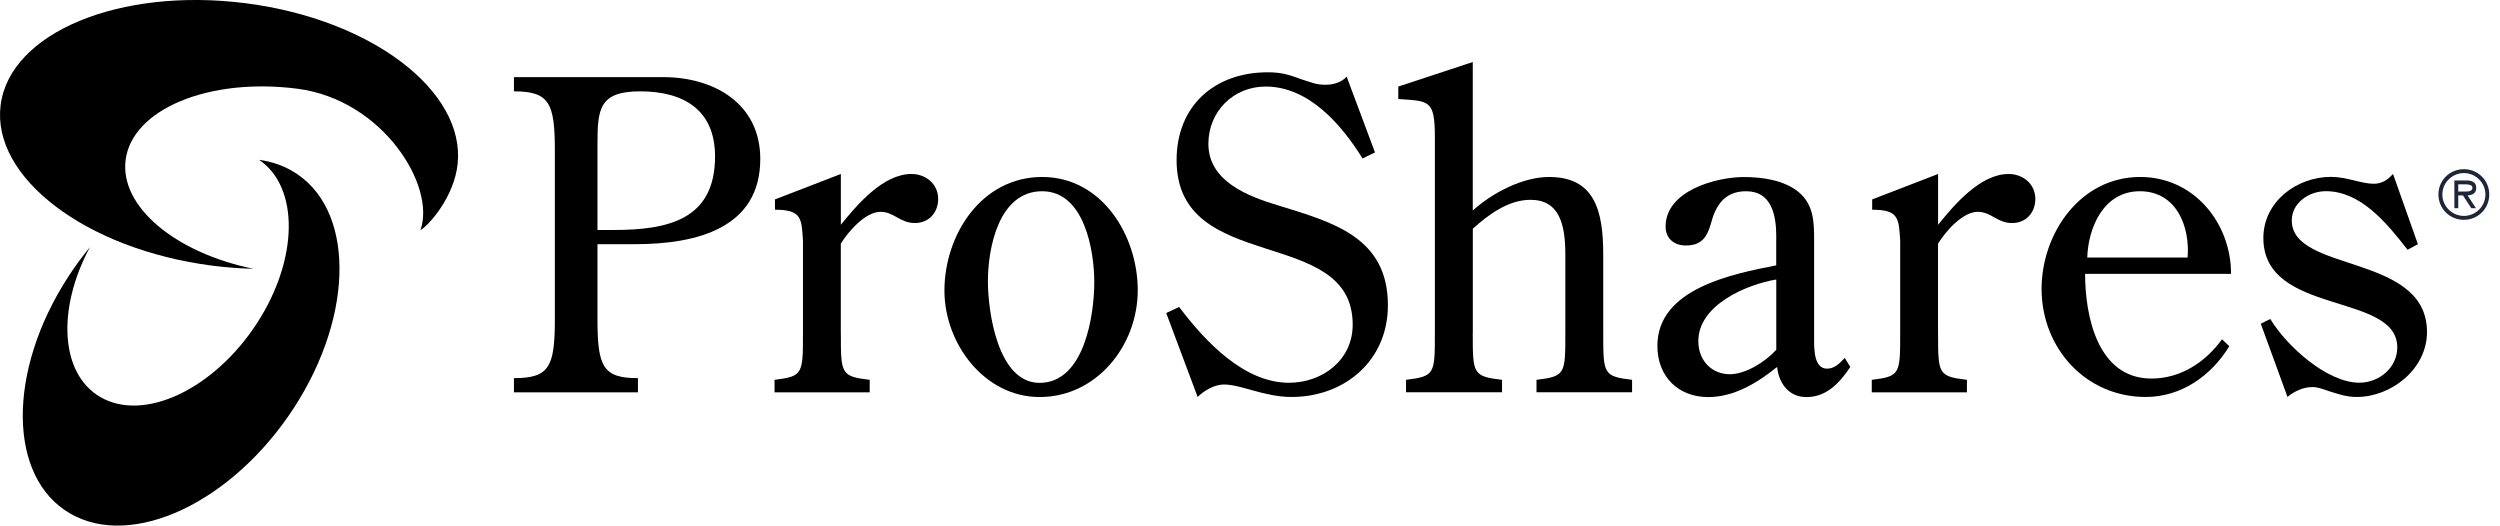
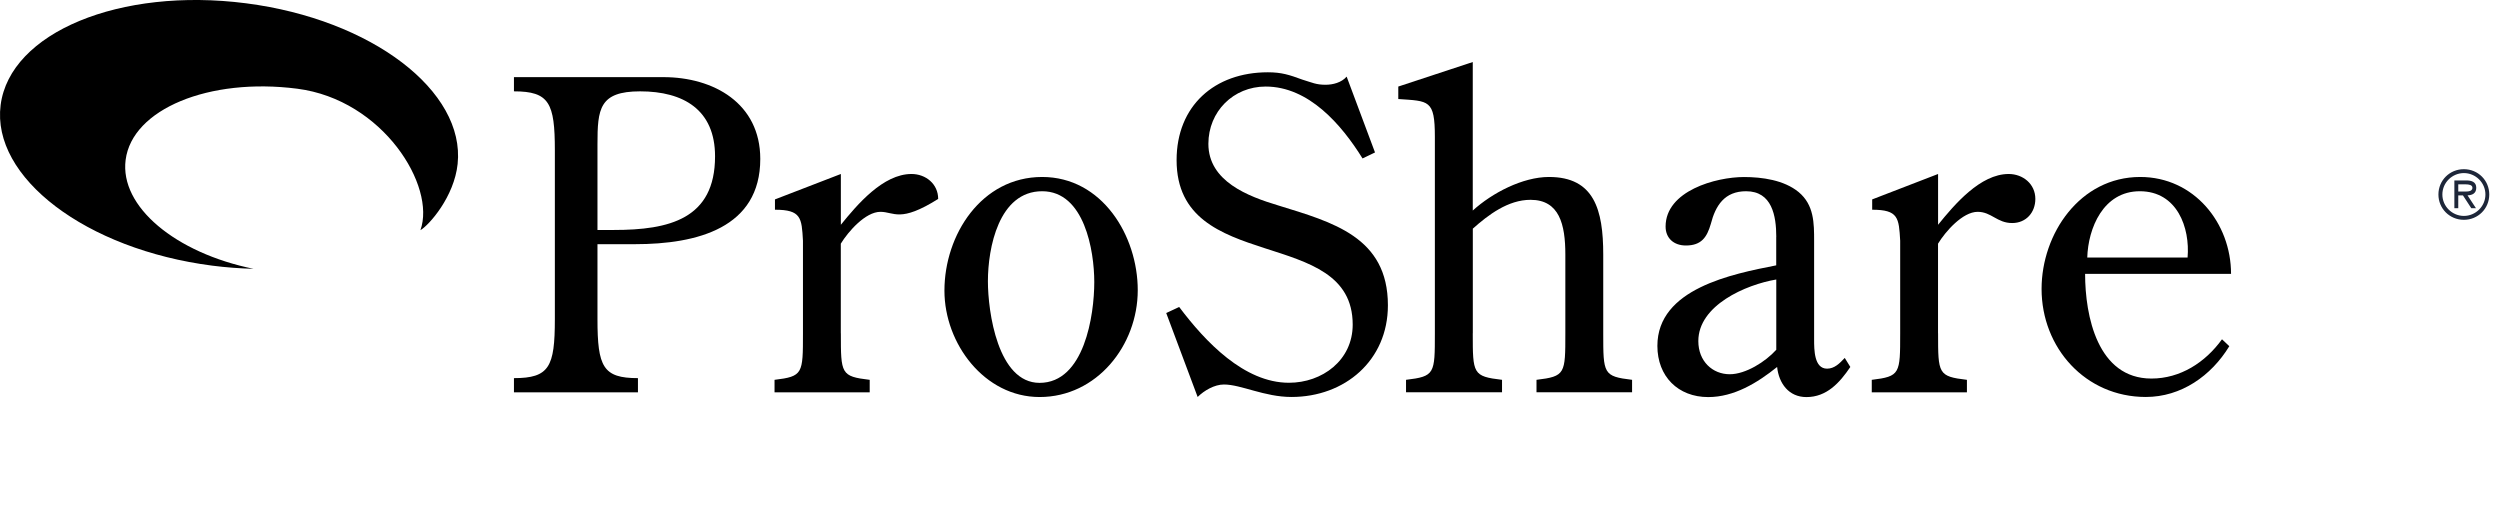
<svg xmlns="http://www.w3.org/2000/svg" width="190" height="40" viewBox="0 0 190 40" fill="none">
  <path d="M147.294 25.331C147.294 28.407 147.294 28.607 149.486 28.867V29.815H142.254V28.867C144.414 28.607 144.414 28.407 144.414 25.331V18.295C144.314 16.559 144.282 15.939 142.286 15.939V15.155L147.294 13.223V17.083C148.538 15.547 150.502 13.223 152.658 13.223C153.738 13.223 154.686 13.975 154.686 15.119C154.686 16.135 153.998 16.951 152.922 16.951C151.774 16.951 151.35 16.099 150.302 16.099C149.158 16.099 147.846 17.603 147.29 18.519V25.331" fill="black" />
  <path d="M45.408 24.254C45.408 27.89 45.833 28.738 48.484 28.738V29.818H39.06V28.738C41.745 28.738 42.169 27.886 42.169 24.254V11.426C42.169 7.826 41.745 6.942 39.06 6.942V5.862H50.416C54.245 5.862 57.781 7.858 57.781 12.078C57.781 17.314 53.005 18.558 48.257 18.558H45.408V24.254ZM45.408 17.478H46.653C50.84 17.478 54.344 16.658 54.344 11.882C54.344 8.35 51.956 6.942 48.648 6.942C45.541 6.942 45.408 8.282 45.408 10.966V17.478Z" fill="black" />
-   <path d="M63.905 25.331C63.905 28.407 63.905 28.607 66.097 28.867V29.815H58.865V28.867C61.025 28.607 61.025 28.407 61.025 25.331V18.295C60.929 16.559 60.893 15.939 58.897 15.939V15.155L63.905 13.223V17.083C65.149 15.547 67.113 13.223 69.273 13.223C70.353 13.223 71.301 13.975 71.301 15.119C71.301 16.135 70.613 16.951 69.533 16.951C68.389 16.951 67.961 16.099 66.913 16.099C65.769 16.099 64.461 17.603 63.901 18.519V25.331" fill="black" />
+   <path d="M63.905 25.331C63.905 28.407 63.905 28.607 66.097 28.867V29.815H58.865V28.867C61.025 28.607 61.025 28.407 61.025 25.331V18.295C60.929 16.559 60.893 15.939 58.897 15.939V15.155L63.905 13.223V17.083C65.149 15.547 67.113 13.223 69.273 13.223C70.353 13.223 71.301 13.975 71.301 15.119C68.389 16.951 67.961 16.099 66.913 16.099C65.769 16.099 64.461 17.603 63.901 18.519V25.331" fill="black" />
  <path d="M71.777 22.09C71.777 17.838 74.593 13.45 79.205 13.45C83.753 13.45 86.469 17.902 86.469 22.058C86.469 26.246 83.361 30.174 79.009 30.174C74.821 30.174 71.777 26.118 71.777 22.09ZM83.165 21.438C83.165 19.05 82.413 14.534 79.205 14.534C75.901 14.534 75.081 18.854 75.081 21.374C75.081 23.698 75.833 29.098 79.009 29.098C82.409 29.094 83.165 23.958 83.165 21.438Z" fill="black" />
  <path d="M104.501 11.586L103.553 12.042C101.949 9.458 99.461 6.578 96.189 6.578C93.737 6.578 91.837 8.474 91.837 10.93C91.837 13.778 94.849 14.922 97.137 15.61C101.261 16.886 105.481 17.998 105.481 23.202C105.481 27.394 102.209 30.17 98.153 30.17C96.093 30.17 94.325 29.222 93.017 29.222C92.297 29.222 91.513 29.682 91.021 30.17L88.633 23.79L89.617 23.33C91.613 25.982 94.557 29.09 97.961 29.09C100.481 29.09 102.805 27.39 102.805 24.67C102.805 17.078 89.421 20.938 89.421 12.17C89.421 8.046 92.301 5.494 96.357 5.494C97.405 5.494 97.993 5.69 98.977 6.05C99.729 6.278 100.025 6.442 100.741 6.442C101.297 6.442 101.953 6.278 102.345 5.822L104.501 11.586Z" fill="black" />
  <path d="M111.93 25.33C111.93 28.406 111.93 28.606 114.154 28.866V29.814H106.858V28.866C109.05 28.606 109.05 28.406 109.05 25.33V10.406C109.05 7.558 108.594 7.69 106.27 7.526V6.578L111.93 4.714V16.002C113.402 14.662 115.726 13.45 117.722 13.45C121.158 13.45 121.846 15.938 121.846 19.342V25.33C121.846 28.406 121.846 28.606 124.038 28.866V29.814H116.774V28.866C118.966 28.606 118.966 28.406 118.966 25.33V19.342C118.966 17.05 118.51 15.186 116.318 15.186C114.614 15.186 113.11 16.33 111.934 17.378V25.33" fill="black" />
  <path d="M134.997 18.002C134.997 16.398 134.669 14.534 132.705 14.534C131.069 14.534 130.381 15.614 130.021 17.022C129.725 18.038 129.301 18.658 128.125 18.658C127.209 18.658 126.585 18.102 126.585 17.218C126.585 14.502 130.413 13.454 132.541 13.454C133.917 13.454 135.585 13.682 136.697 14.598C137.873 15.578 137.873 16.954 137.873 18.33V25.79C137.873 26.582 137.873 28.018 138.857 28.018C139.413 28.018 139.805 27.626 140.201 27.202L140.625 27.89C139.809 29.098 138.825 30.178 137.289 30.178C135.945 30.178 135.193 29.134 135.061 27.89C133.557 29.098 131.789 30.178 129.825 30.178C127.533 30.178 125.961 28.61 125.961 26.286C125.961 21.934 131.657 20.822 134.993 20.166V18.002H134.997ZM134.997 21.242C132.673 21.634 129.073 23.206 129.073 25.922C129.073 27.462 130.153 28.442 131.461 28.442C132.673 28.442 134.177 27.494 134.997 26.582V21.242Z" fill="black" />
  <path d="M158.468 20.814C158.468 24.022 159.416 28.77 163.508 28.77C165.7 28.77 167.596 27.554 168.872 25.786L169.428 26.31C168.052 28.57 165.764 30.17 163.08 30.17C158.496 30.17 155.16 26.438 155.16 21.958C155.16 17.77 158.072 13.45 162.656 13.45C166.744 13.45 169.56 16.95 169.56 20.814H158.468ZM166.256 19.574C166.452 17.314 165.472 14.534 162.624 14.534C159.844 14.534 158.696 17.35 158.632 19.574H166.256Z" fill="black" />
-   <path d="M183.76 18.558L182.976 18.982C181.372 16.922 179.408 14.53 176.76 14.53C175.484 14.53 174.176 15.414 174.176 16.754C174.176 20.746 184.452 19.242 184.452 25.23C184.452 28.05 181.736 30.17 179.116 30.17C178.3 30.17 177.708 29.942 176.956 29.714C176.564 29.582 176.172 29.418 175.744 29.418C175.056 29.418 174.404 29.714 173.848 30.166L171.82 24.602L172.54 24.242C173.784 26.302 176.86 29.086 179.312 29.086C180.816 29.086 182.192 27.946 182.192 26.402C182.192 22.182 172.016 24.014 172.016 18.09C172.016 15.31 174.568 13.442 177.156 13.442C178.336 13.442 179.48 13.966 180.396 13.966C181.02 13.966 181.476 13.674 181.868 13.214L183.76 18.558Z" fill="black" />
  <path d="M9.548 12.15C10.044 8.298 15.884 5.878 22.592 6.742C29.12 7.582 33.152 14.154 31.952 17.494C32.62 17.102 34.52 14.95 34.78 12.458C35.36 6.938 28.288 1.486 18.7 0.25C9.108 -0.986 0.76 2.474 0.048 7.982C-0.66 13.49 6.54 18.954 16.132 20.19C17.196 20.326 18.244 20.402 19.268 20.43C13.34 19.222 9.088 15.702 9.548 12.15Z" fill="black" />
-   <path d="M7.632 30.178C10.948 32.102 16.276 29.582 19.536 24.555C22.708 19.663 22.74 14.207 19.688 12.146C20.588 12.271 21.436 12.546 22.204 12.991C26.944 15.735 27.008 23.791 22.348 30.983C17.684 38.17 10.064 41.77 5.328 39.026C0.588 36.279 0.524 28.227 5.184 21.035C5.704 20.235 6.256 19.486 6.836 18.779C4.308 23.483 4.576 28.415 7.632 30.178Z" fill="black" />
  <path d="M185.32 14.782C185.32 13.71 186.172 12.858 187.252 12.858C188.332 12.858 189.184 13.71 189.184 14.782C189.184 15.854 188.332 16.706 187.252 16.706C186.172 16.706 185.32 15.85 185.32 14.782ZM188.892 14.782C188.892 13.874 188.136 13.154 187.256 13.154C186.372 13.154 185.62 13.874 185.62 14.782C185.62 15.69 186.376 16.41 187.256 16.41C188.136 16.41 188.892 15.69 188.892 14.782ZM188.172 15.822H187.816L187.184 14.85H186.828V15.822H186.532V13.714H187.448C187.828 13.714 188.196 13.818 188.196 14.27C188.196 14.686 187.904 14.838 187.532 14.846L188.172 15.822ZM187.184 14.554C187.444 14.554 187.904 14.602 187.904 14.266C187.904 14.05 187.616 14.01 187.392 14.01H186.828V14.554H187.184Z" fill="#1D2639" />
</svg>